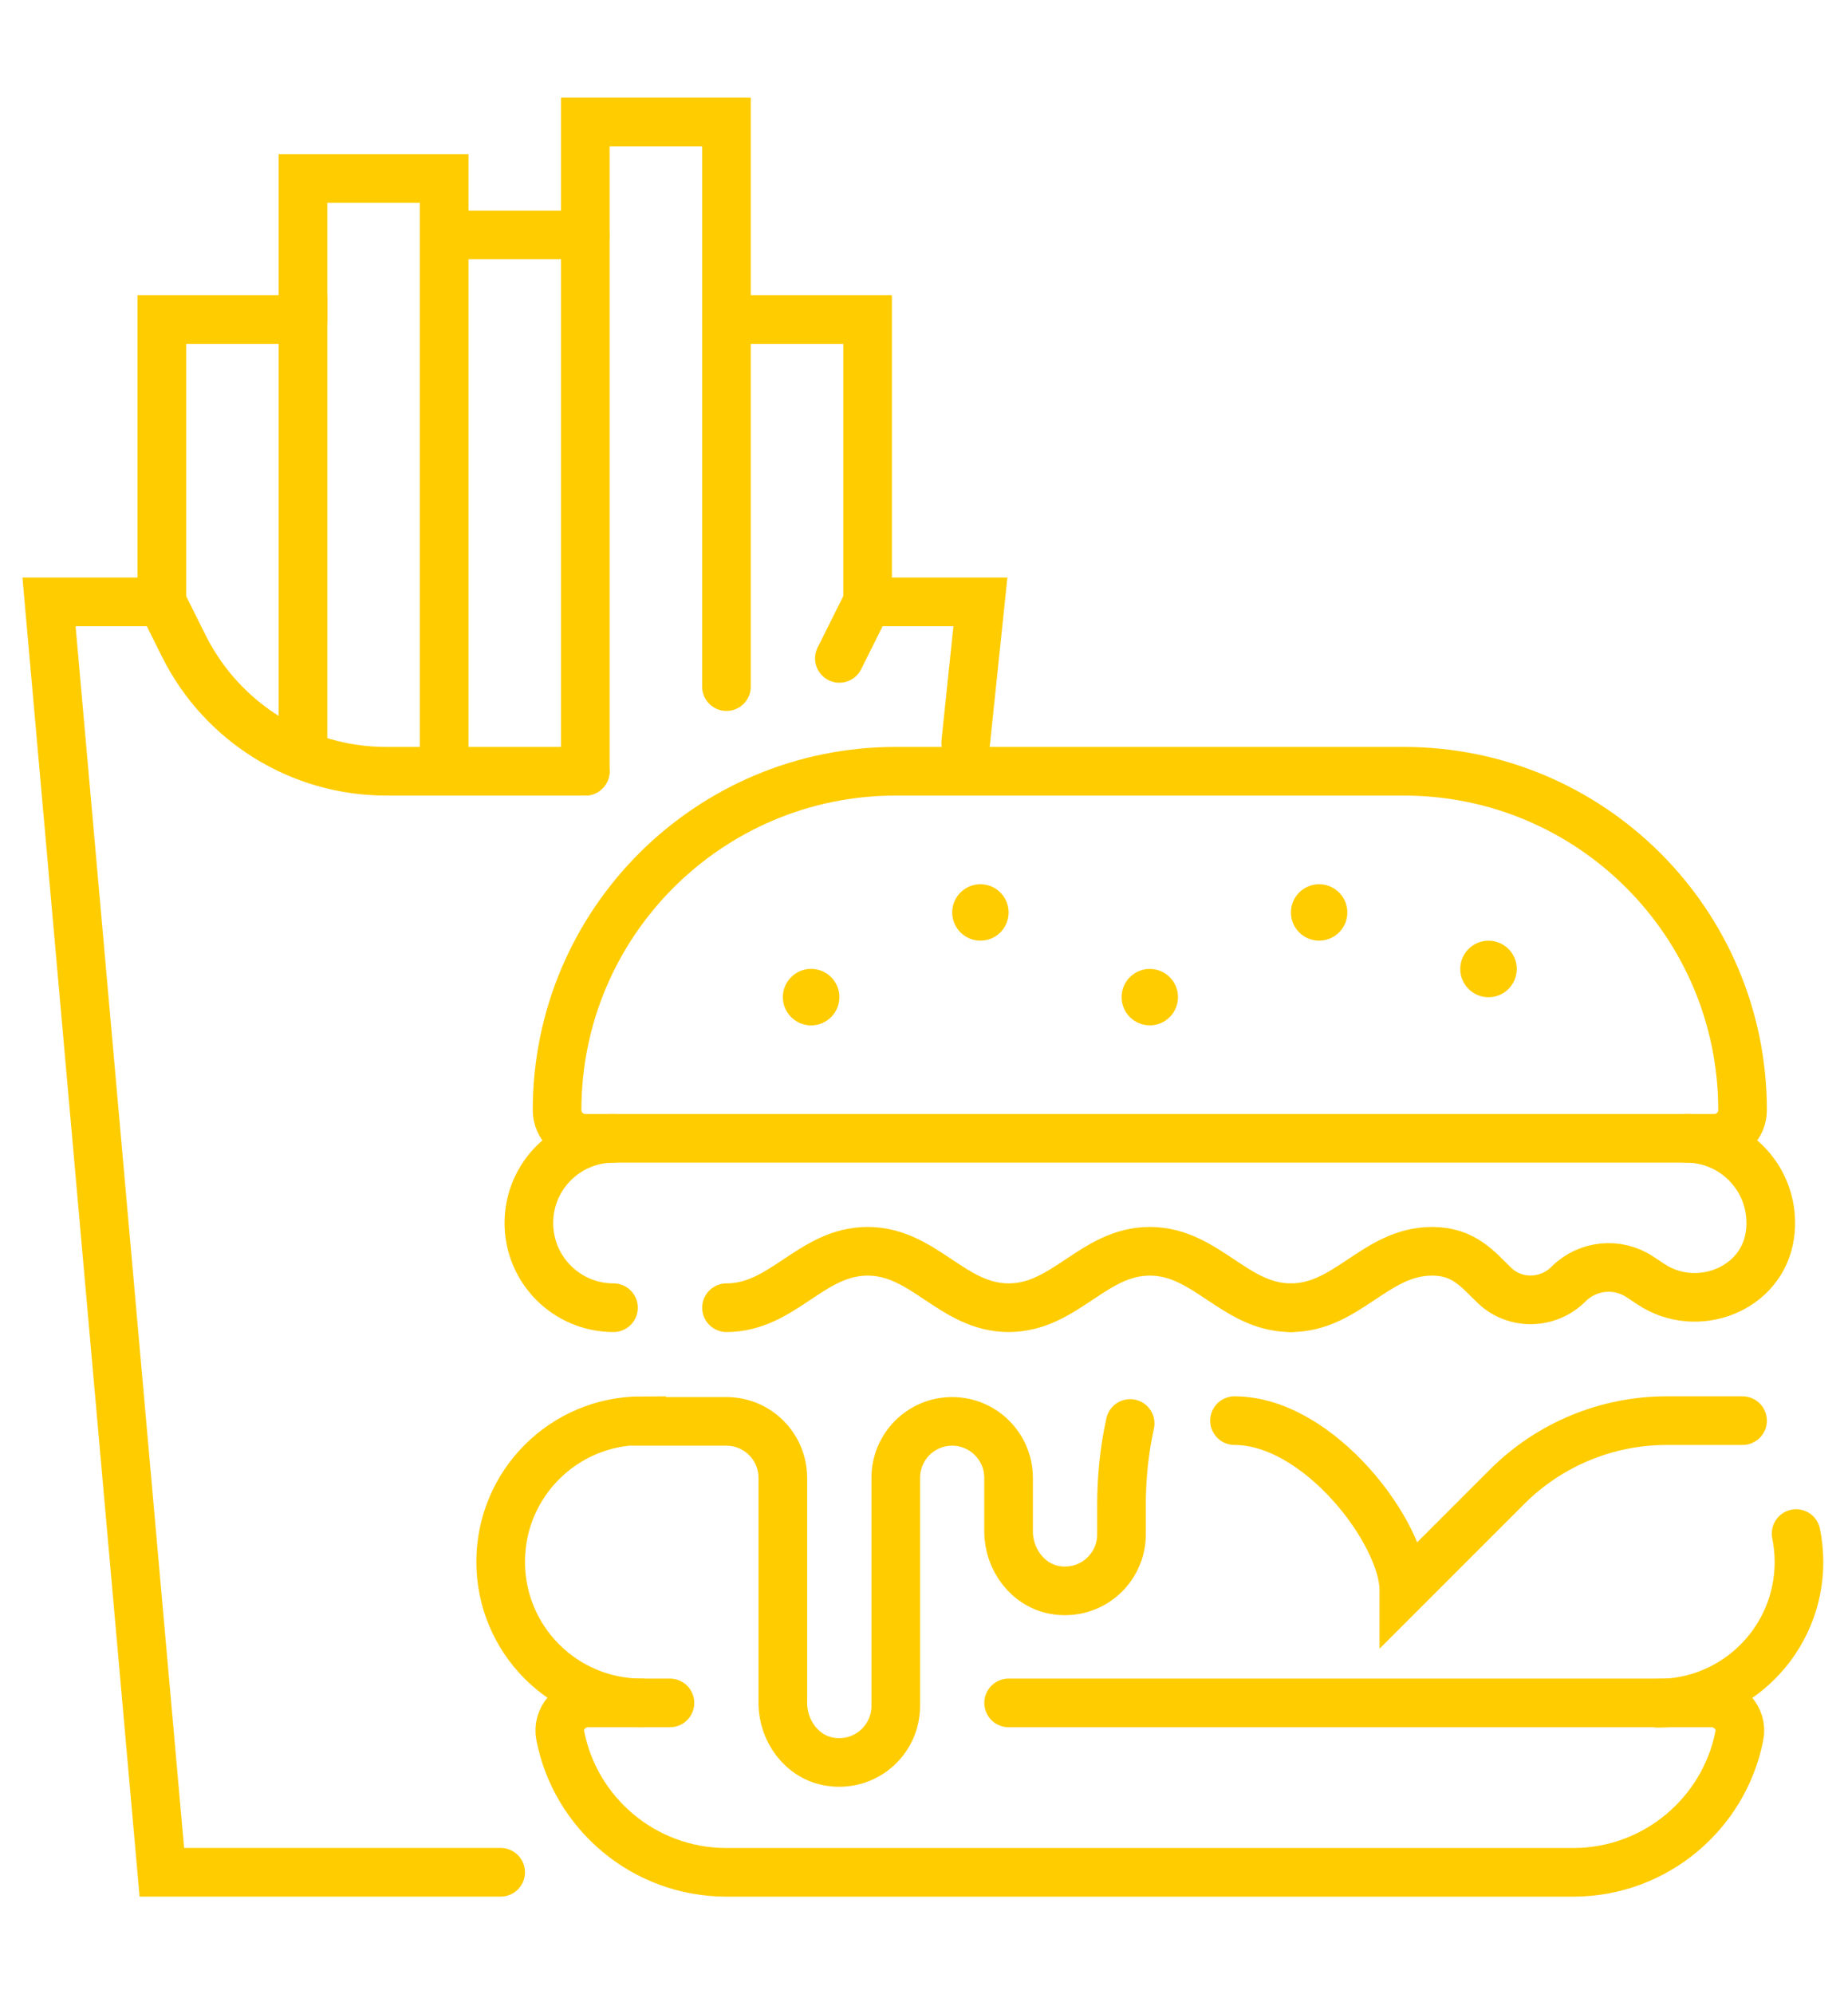
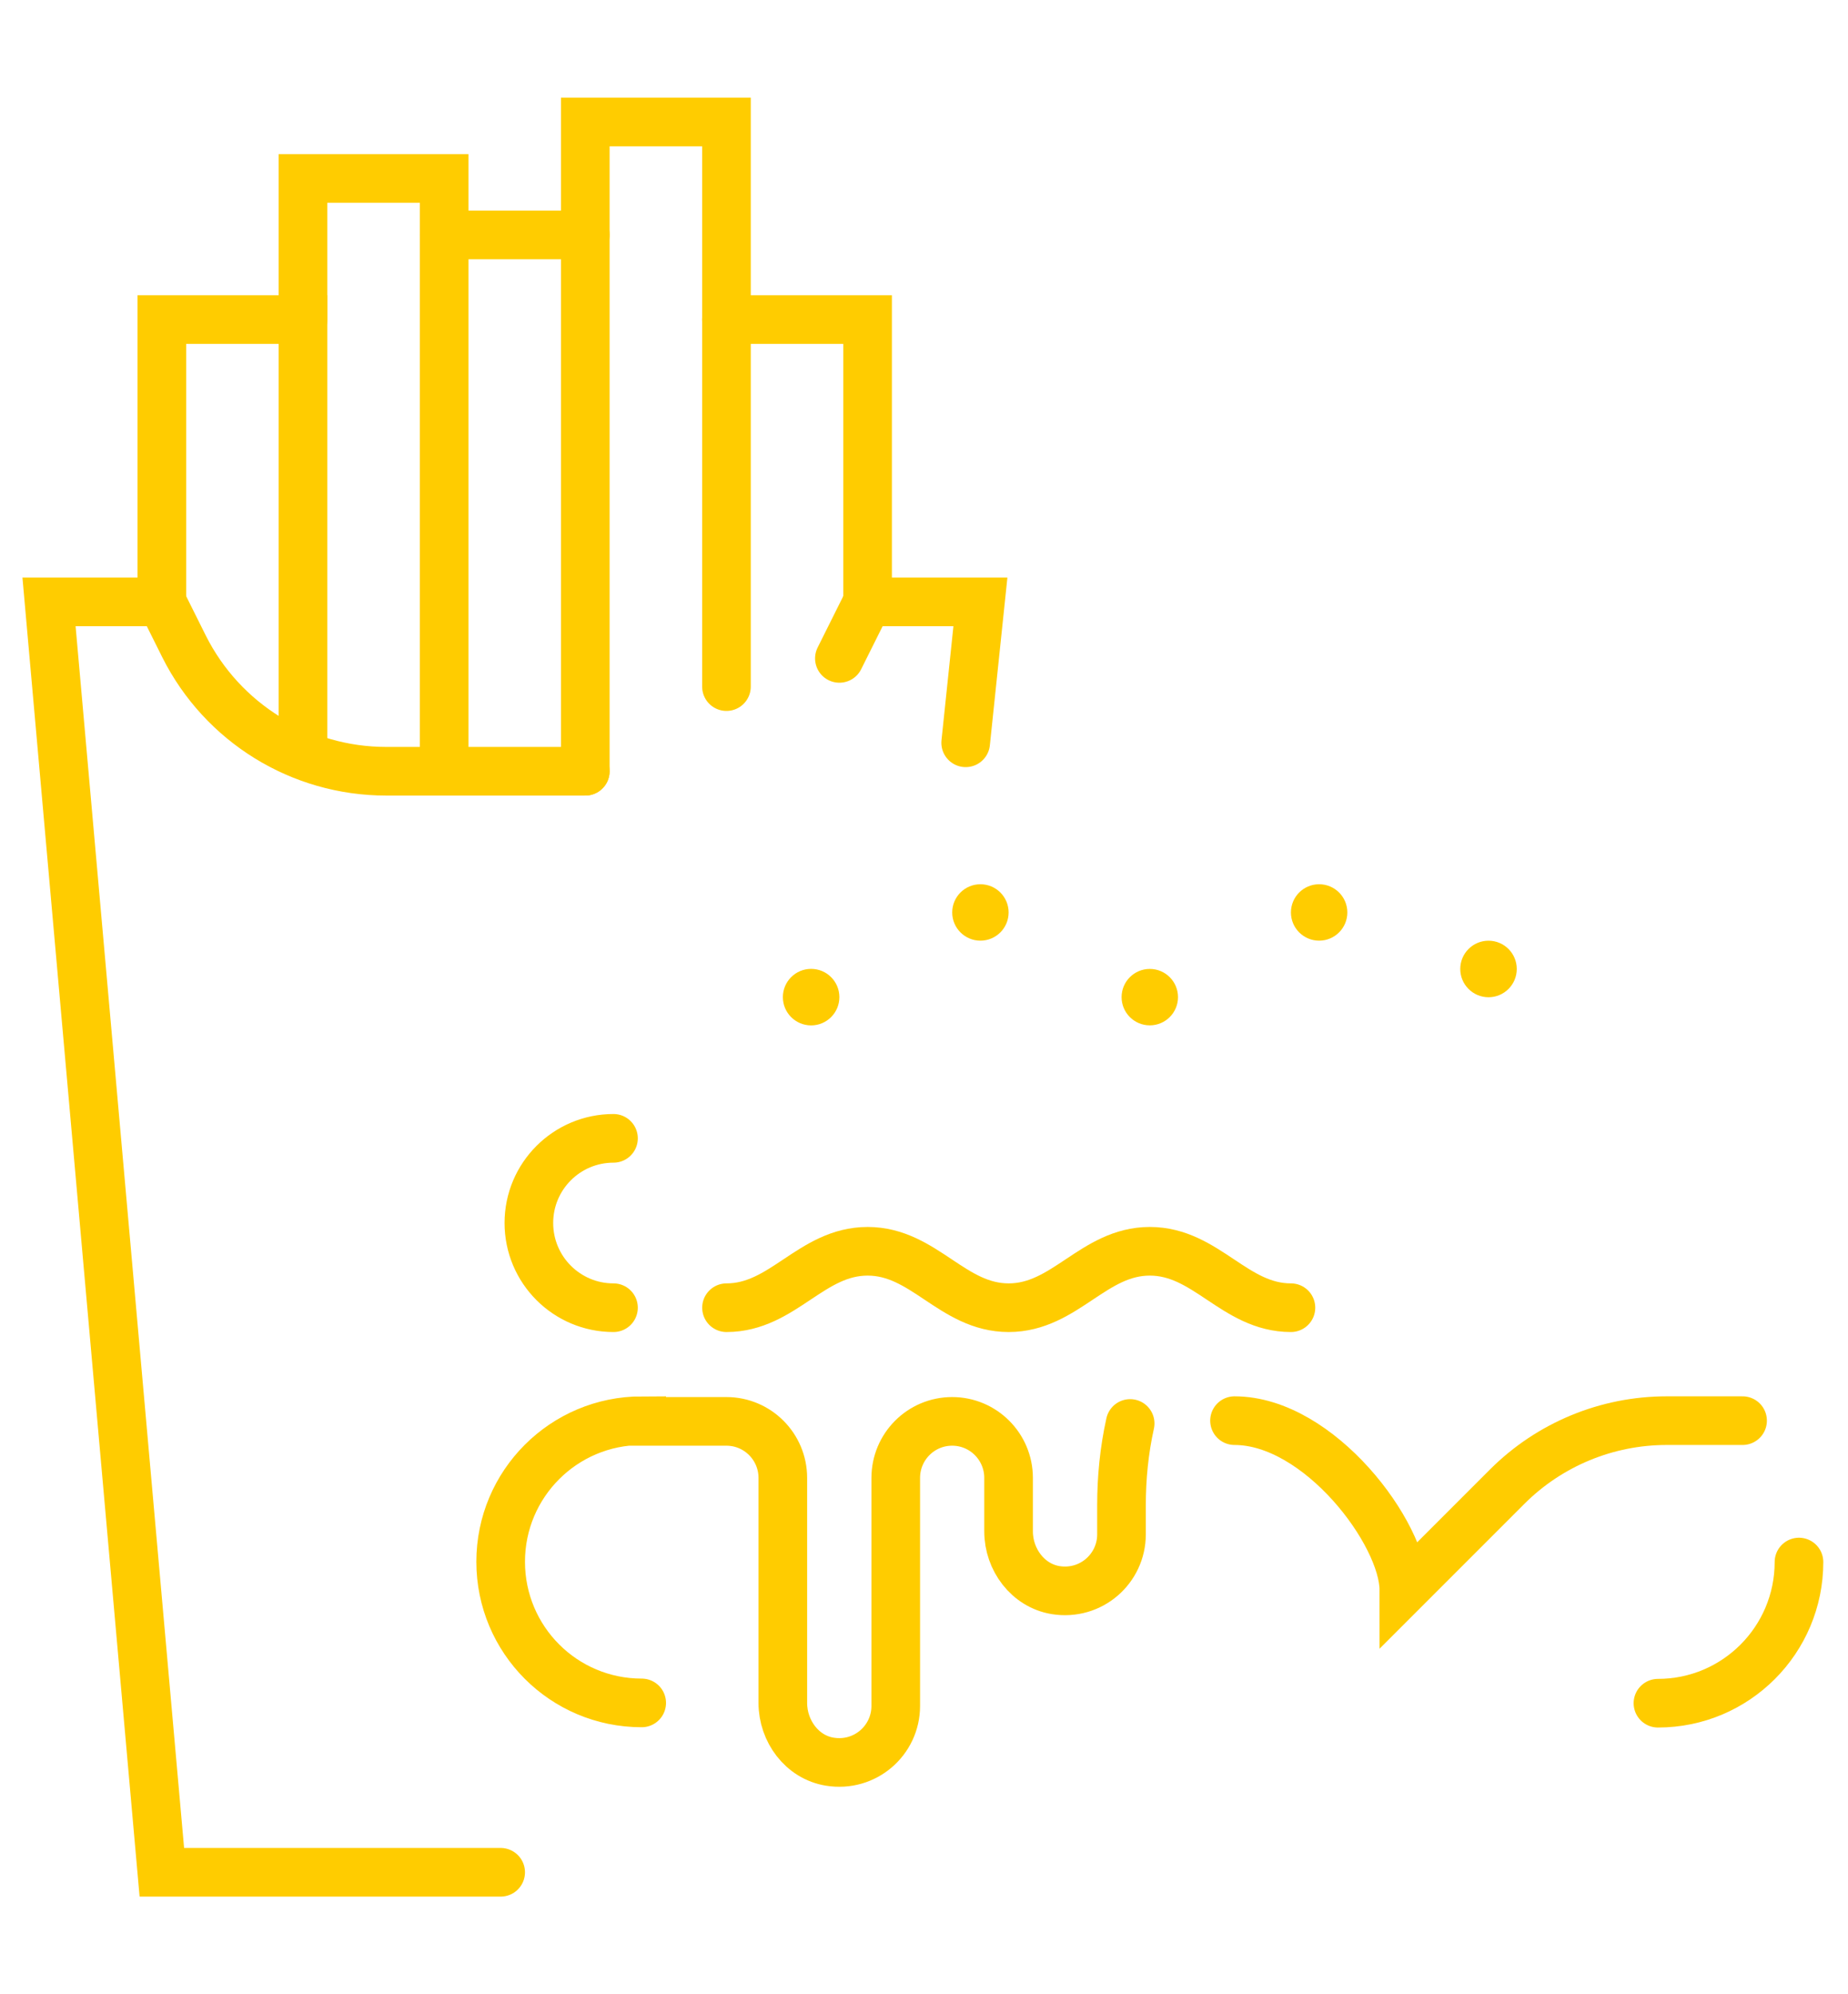
<svg xmlns="http://www.w3.org/2000/svg" version="1.1" id="Calque_1" x="0px" y="0px" width="38px" height="41px" viewBox="0 0 38 41" enable-background="new 0 0 38 41" xml:space="preserve">
  <g>
    <g id="fast_food_hamburger">
-       <path fill="none" stroke="#FFCC00" stroke-linecap="round" stroke-miterlimit="10" d="M35.25,23.402H12.035    c-0.32,0-0.58-0.26-0.58-0.58l0,0c0-3.847,3.119-6.966,6.965-6.966h10.447c3.846,0,6.965,3.119,6.965,6.966l0,0    C35.832,23.143,35.572,23.402,35.25,23.402z" />
-       <path fill="none" stroke="#FFCC00" stroke-linecap="round" stroke-miterlimit="10" d="M20.74,35.01h14.453    c0.354,0,0.643,0.32,0.574,0.67c-0.311,1.602-1.725,2.813-3.418,2.813H14.938c-1.695,0-3.107-1.211-3.418-2.813    c-0.068-0.35,0.219-0.67,0.574-0.67h1.682" />
-       <path fill="none" stroke="#FFCC00" stroke-linecap="round" stroke-miterlimit="10" d="M34.092,35.016c1.602,0,2.9-1.301,2.9-2.902    c0-0.201-0.021-0.396-0.059-0.586" />
+       <path fill="none" stroke="#FFCC00" stroke-linecap="round" stroke-miterlimit="10" d="M34.092,35.016c1.602,0,2.9-1.301,2.9-2.902    " />
      <g>
-         <path fill="none" stroke="#FFCC00" stroke-linecap="round" stroke-miterlimit="10" d="M26.545,26.885     c1.16,0,1.742-1.16,2.902-1.16c0.662,0,0.947,0.379,1.285,0.703c0.426,0.408,1.105,0.389,1.521-0.029l0.002-0.002     c0.393-0.391,1.006-0.451,1.467-0.145l0.223,0.148c0.943,0.629,2.289,0.115,2.449-1.008c0.012-0.082,0.018-0.164,0.018-0.25     c0-0.961-0.779-1.74-1.74-1.74" />
-       </g>
+         </g>
      <path fill="none" stroke="#FFCC00" stroke-linecap="round" stroke-miterlimit="10" d="M26.545,26.885    c-1.16,0-1.74-1.16-2.902-1.16c-1.16,0-1.742,1.16-2.902,1.16s-1.74-1.16-2.9-1.16c-1.162,0-1.742,1.16-2.902,1.16" />
      <path fill="none" stroke="#FFCC00" stroke-linecap="round" stroke-miterlimit="10" d="M12.615,26.885    c-0.961,0-1.74-0.779-1.74-1.742c0-0.961,0.779-1.74,1.74-1.74" />
      <path fill="none" stroke="#FFCC00" stroke-linecap="round" stroke-miterlimit="10" d="M13.195,35.01c-1.604,0-2.9-1.299-2.9-2.902    c0-1.602,1.297-2.9,2.9-2.9v0.014h1.742c0.641,0,1.16,0.521,1.16,1.162v4.627c0,0.578,0.395,1.115,0.965,1.207    c0.727,0.119,1.357-0.439,1.357-1.145v-4.689c0-0.641,0.518-1.162,1.16-1.162l0,0c0.641,0,1.16,0.521,1.16,1.162v1.1    c0,0.578,0.396,1.113,0.967,1.207c0.727,0.117,1.355-0.441,1.355-1.146v-0.596c0-0.566,0.055-1.129,0.178-1.684" />
      <path fill="none" stroke="#FFCC00" stroke-linecap="round" stroke-miterlimit="10" d="M25.385,29.207    c1.74,0,3.482,2.32,3.482,3.482l2.123-2.123c0.871-0.871,2.051-1.359,3.281-1.359h1.561" />
      <path fill="none" stroke="#FFCC00" stroke-linecap="round" stroke-miterlimit="10" d="M12.035,15.856H7.941    c-1.76,0-3.367-0.993-4.156-2.565l-0.457-0.917h-2.32l2.32,26.118h6.967" />
      <polyline fill="none" stroke="#FFCC00" stroke-linecap="round" stroke-miterlimit="10" points="17.26,13.536 17.84,12.374     20.16,12.374 19.857,15.271   " />
      <path fill="none" stroke="#FFCC00" stroke-linecap="round" stroke-miterlimit="10" d="M9.133,15.856" />
      <polyline fill="none" stroke="#FFCC00" stroke-linecap="round" stroke-miterlimit="10" points="3.328,12.374 3.328,6.57     6.23,6.57 6.23,15.276   " />
      <polyline fill="none" stroke="#FFCC00" stroke-linecap="round" stroke-miterlimit="10" points="14.938,6.57 17.84,6.57     17.84,12.374   " />
      <polyline fill="none" stroke="#FFCC00" stroke-linecap="round" stroke-miterlimit="10" points="6.23,6.57 6.23,3.669 9.133,3.669     9.133,15.856   " />
      <polyline fill="none" stroke="#FFCC00" stroke-linecap="round" stroke-miterlimit="10" points="12.035,15.856 12.035,2.508     14.938,2.508 14.938,14.116   " />
      <line fill="none" stroke="#FFCC00" stroke-linecap="round" stroke-miterlimit="10" x1="9.133" y1="4.83" x2="12.035" y2="4.83" />
    </g>
    <g>
      <circle fill="#FFCC00" cx="16.679" cy="20.5" r="0.581" />
      <circle fill="#FFCC00" cx="23.643" cy="20.5" r="0.58" />
      <circle fill="#FFCC00" cx="20.16" cy="18.759" r="0.58" />
      <circle fill="#FFCC00" cx="27.125" cy="18.759" r="0.58" />
      <circle fill="#FFCC00" cx="30.608" cy="19.921" r="0.581" />
    </g>
  </g>
</svg>